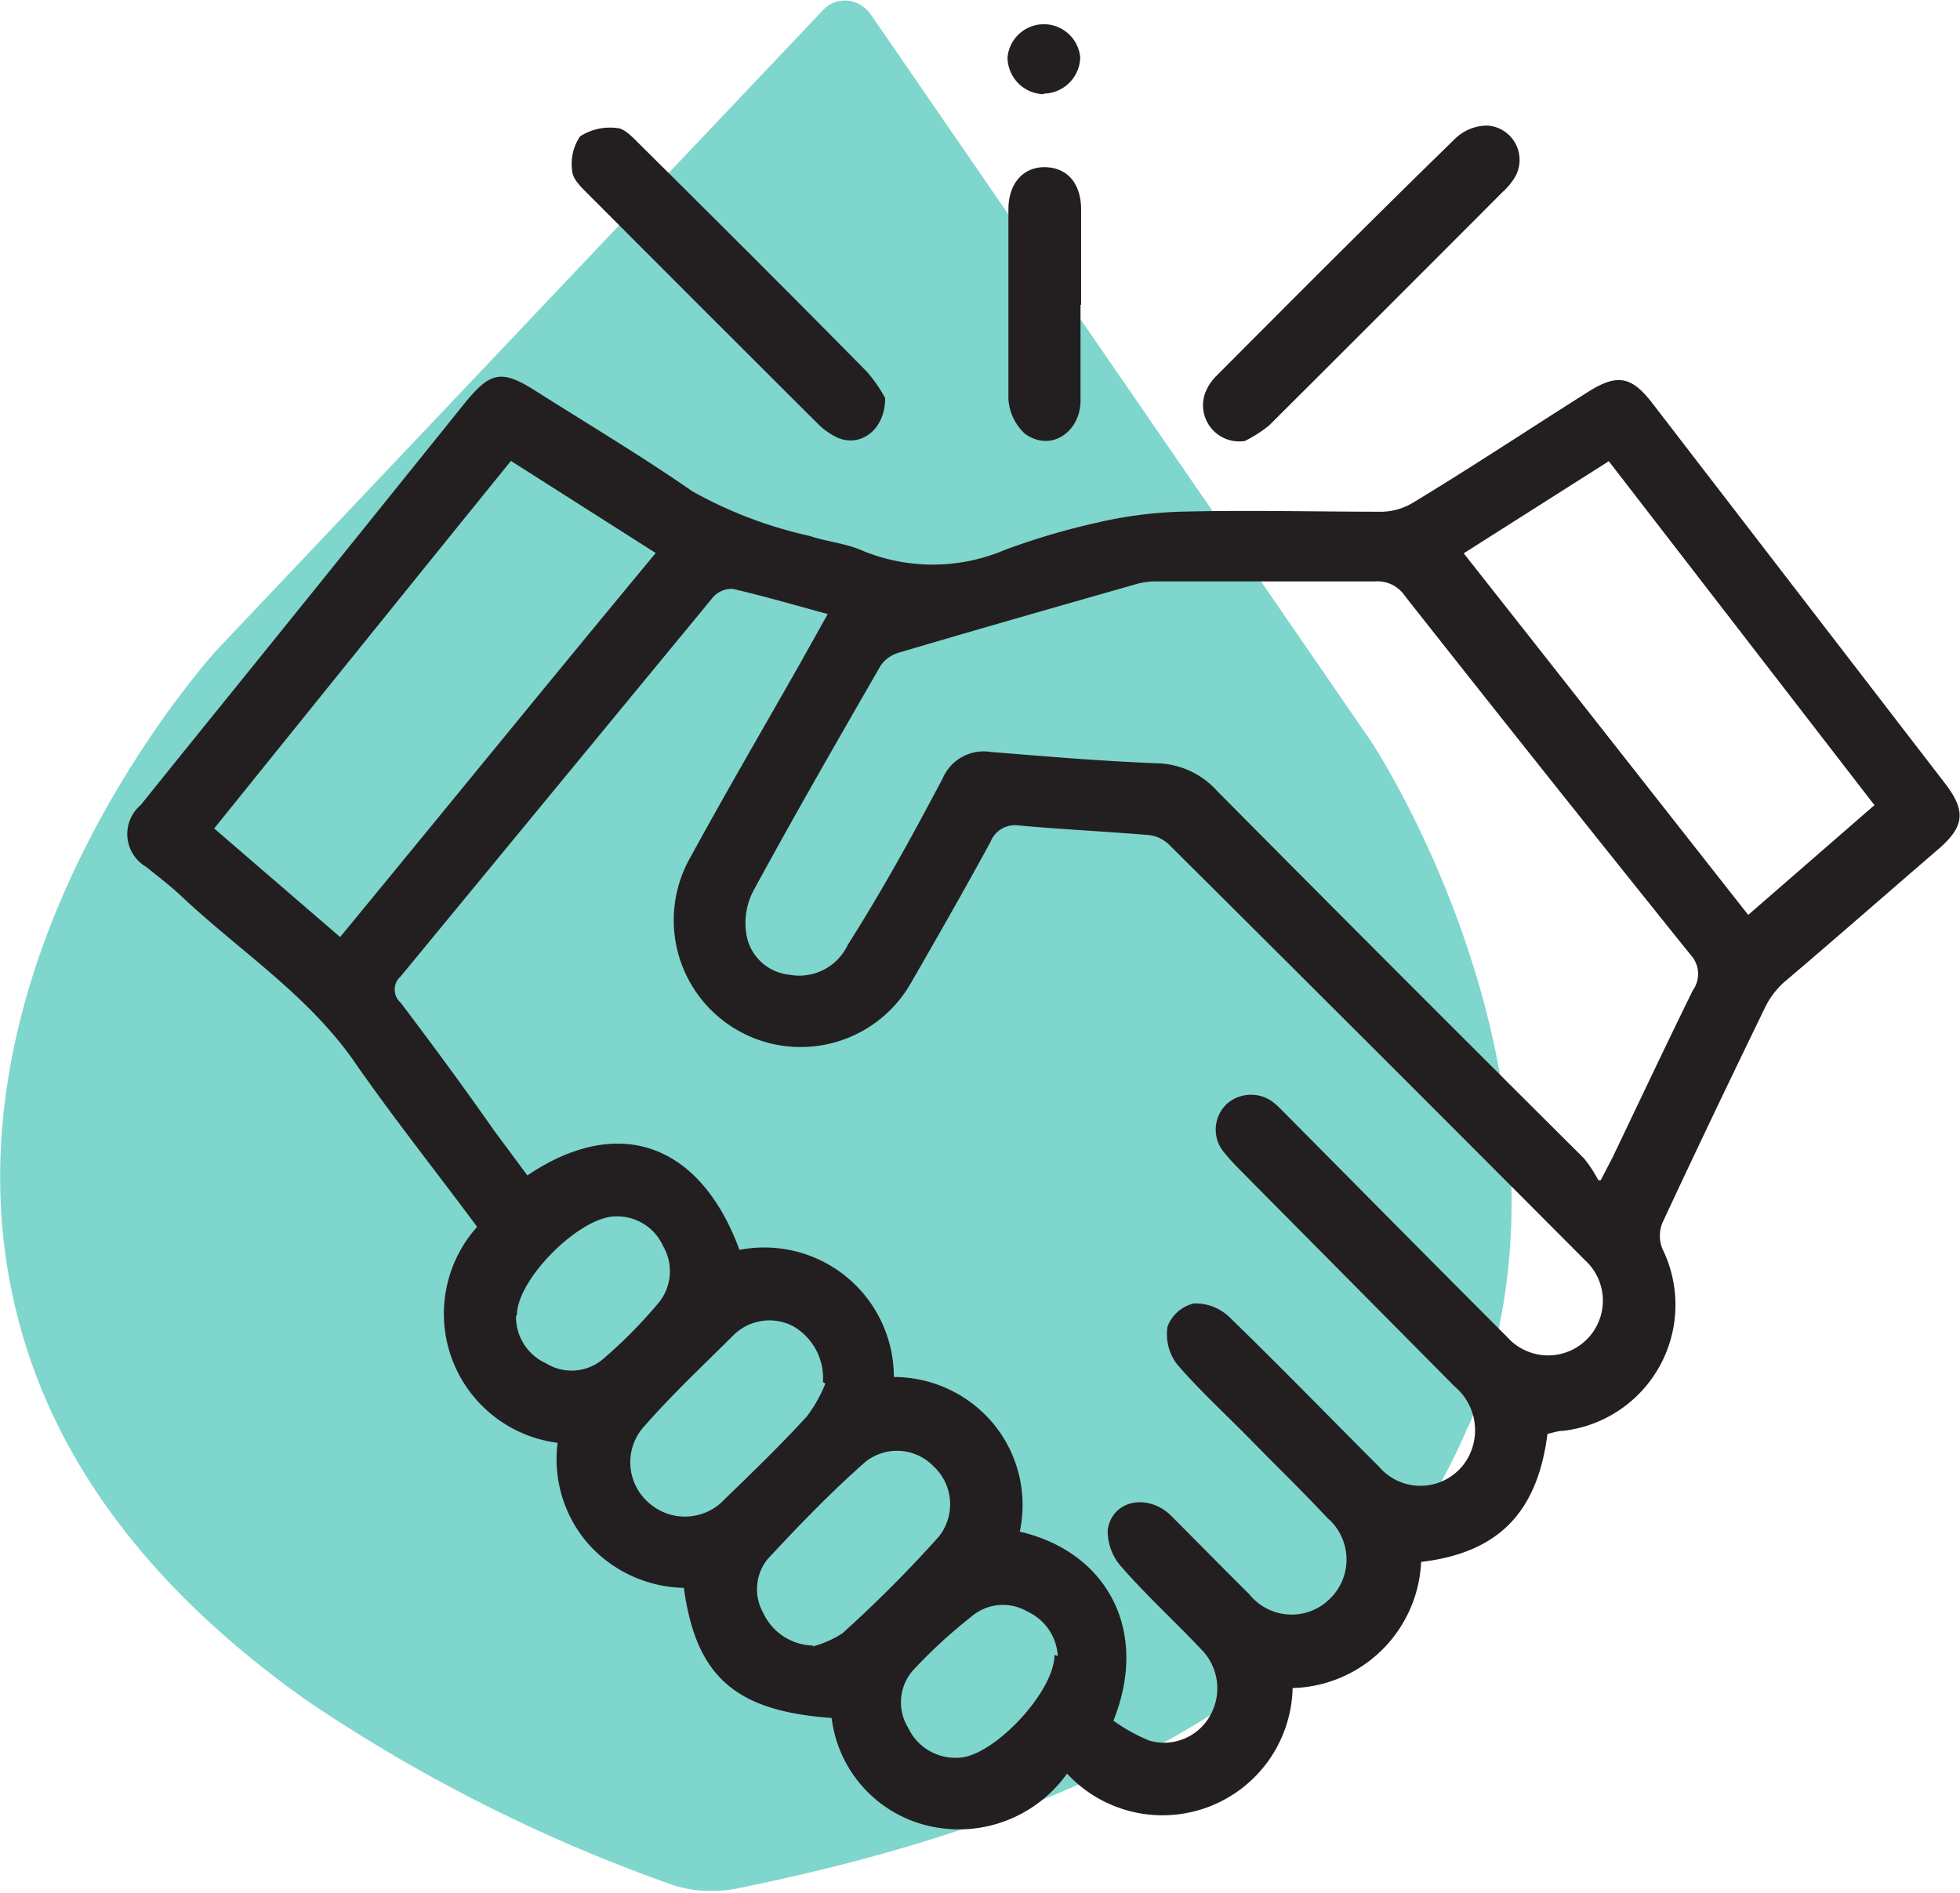
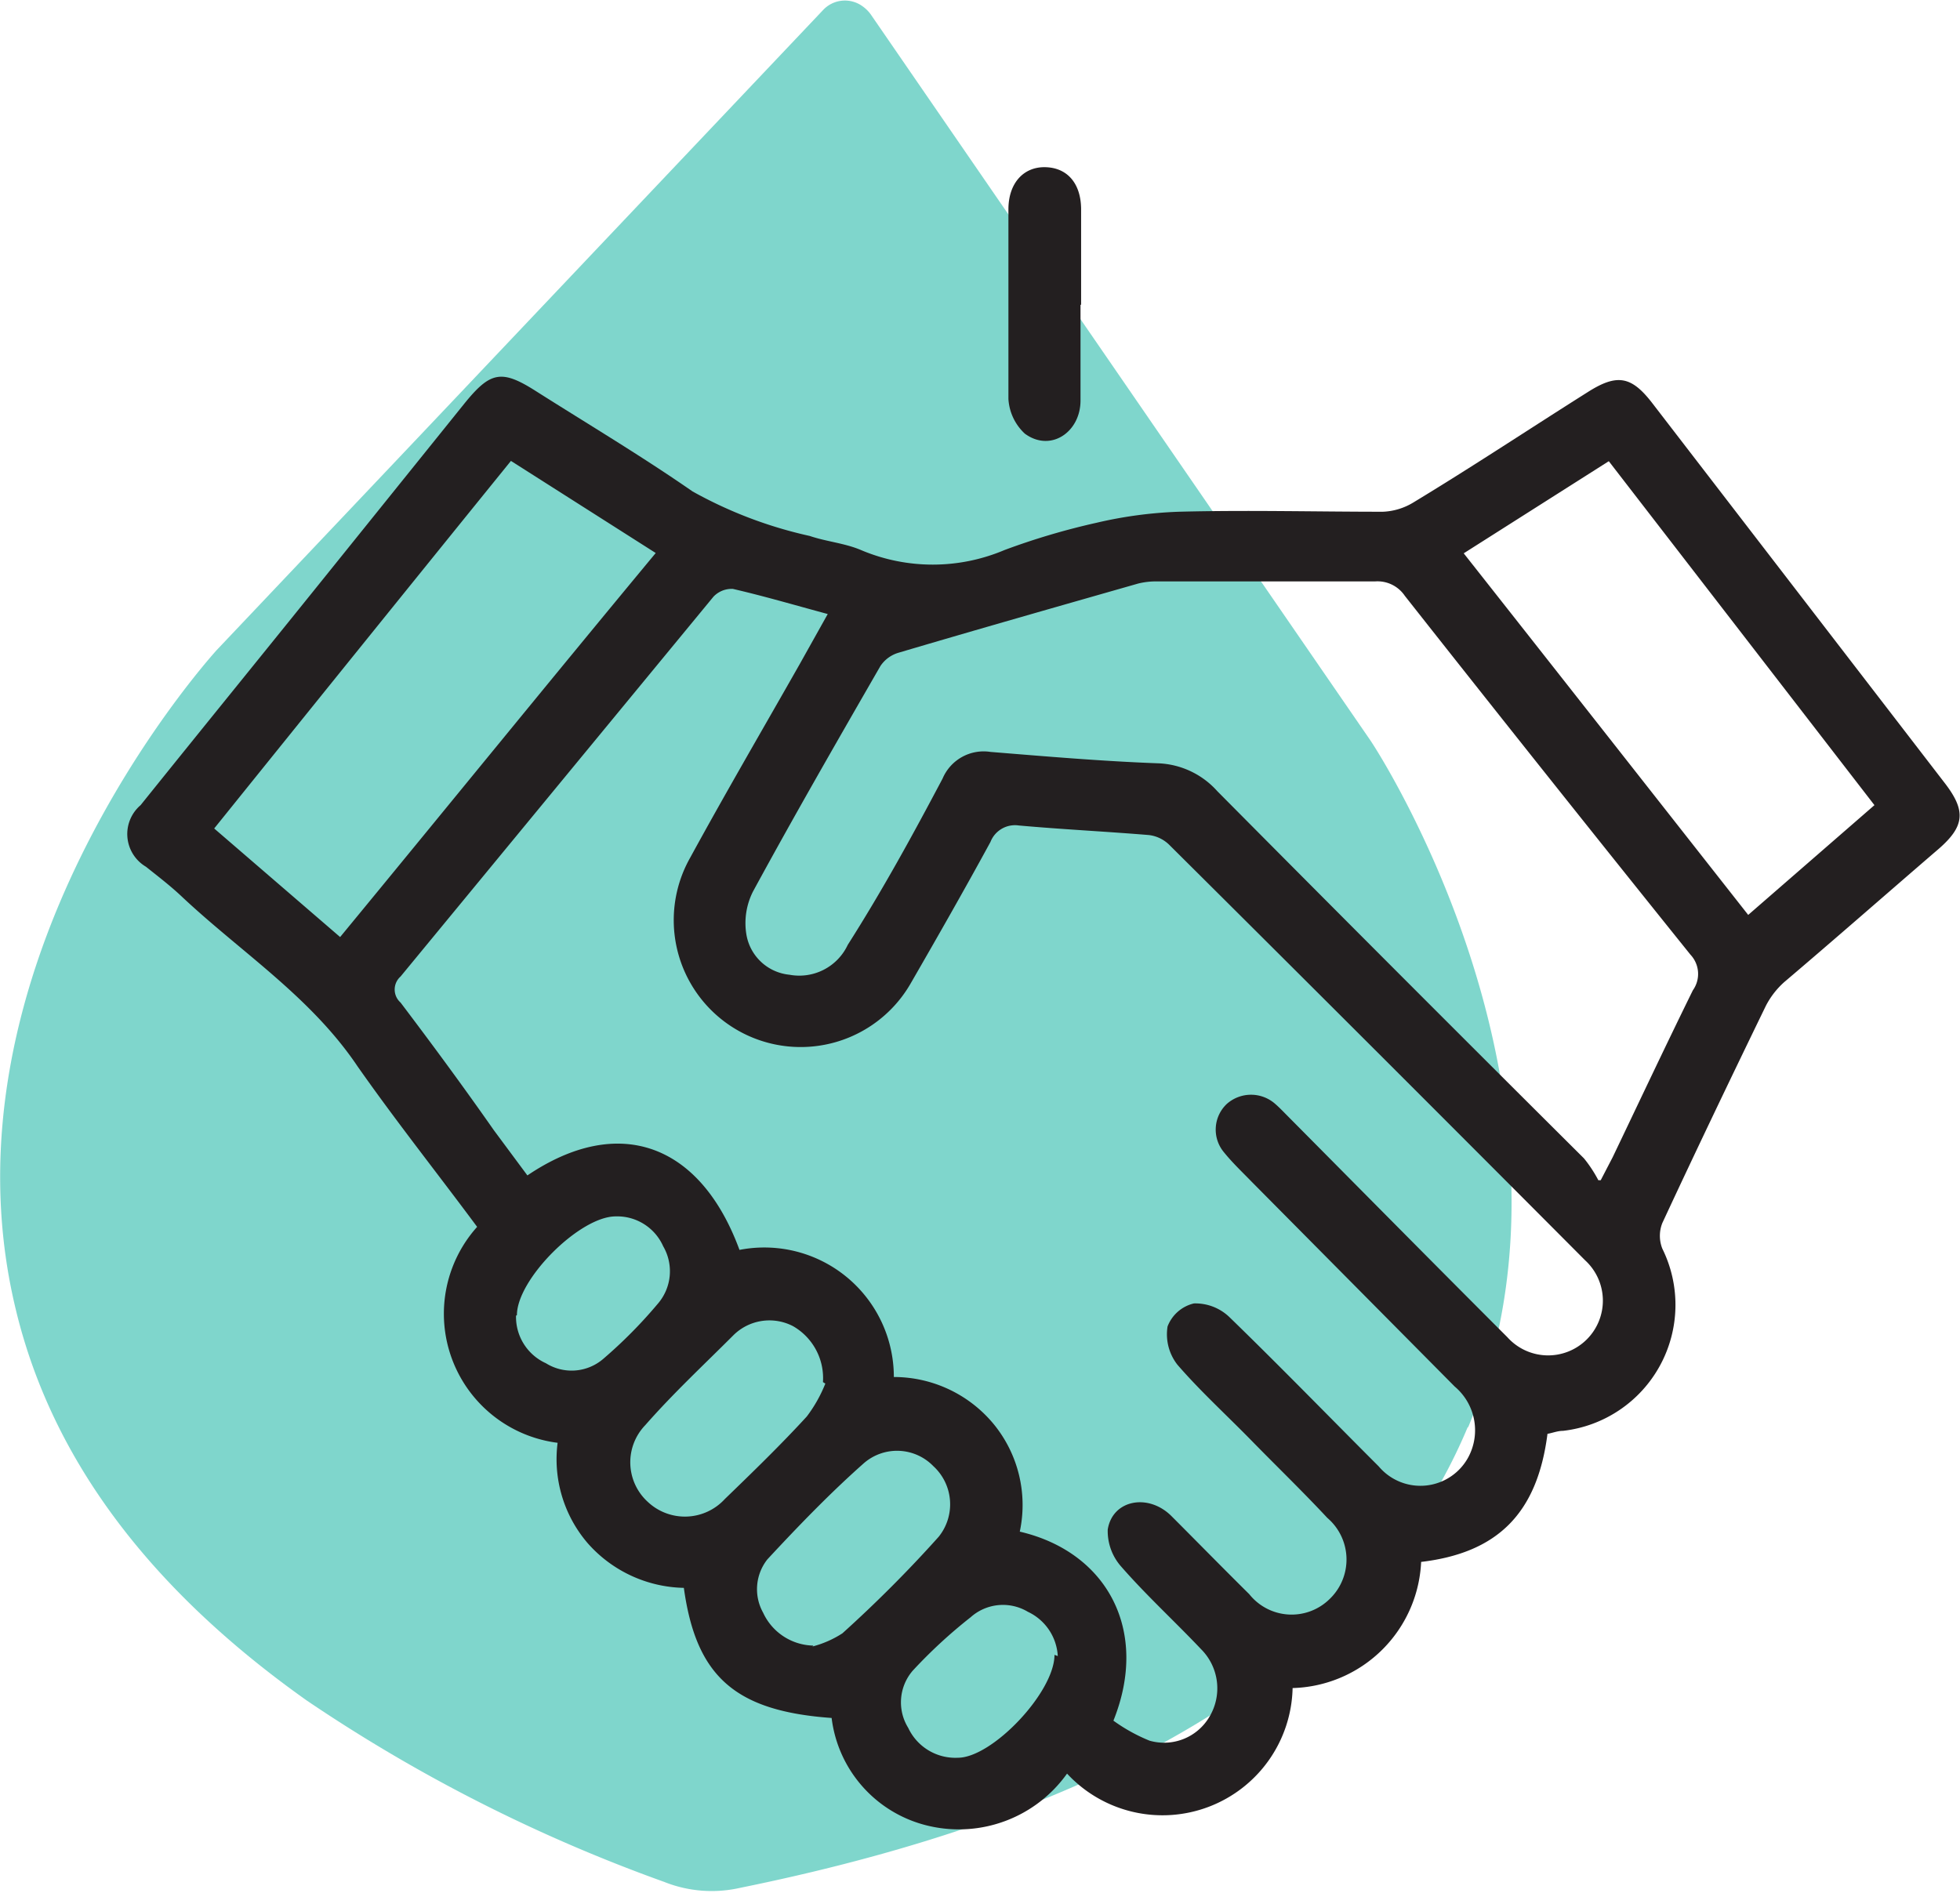
<svg xmlns="http://www.w3.org/2000/svg" id="Layer_1" data-name="Layer 1" width="23.11mm" height="22.32mm" viewBox="0 0 65.52 63.26">
  <path d="M50.56,48.82c4.54-10.88-2.93-22.51-3.27-23L30.59,1.55a1.2,1.2,0,0,0-.28-.27A1,1,0,0,0,29,1.42L8.72,22.83c-.38.43-9.45,10.59-6.71,22,1.19,5,4.46,9.37,9.74,13.11A53.57,53.57,0,0,0,23.69,64a4.28,4.28,0,0,0,2.54.2c13-2.64,21.16-7.83,24.33-15.42" transform="translate(-1.49 -1.09)" fill="#00af9a" opacity="0.5" />
  <path d="M49,53.2a4.42,4.42,0,0,1-4.3,4.32,4.35,4.35,0,0,1-7.54,2.86,4.44,4.44,0,0,1-4.62,1.75,4.23,4.23,0,0,1-3.25-3.61c-3.22-.23-4.53-1.38-4.94-4.35a4.4,4.4,0,0,1-3.22-1.5,4.31,4.31,0,0,1-1-3.35,4.35,4.35,0,0,1-2.69-7.22c-1.32-1.78-2.71-3.53-4-5.37-1.56-2.32-3.89-3.81-5.87-5.67-.38-.36-.8-.68-1.2-1A1.27,1.27,0,0,1,6.19,28c2.17-2.7,4.35-5.38,6.52-8.08L17,14.59c.88-1.09,1.25-1.17,2.41-.43,1.75,1.11,3.53,2.17,5.23,3.35A14.41,14.41,0,0,0,28.56,19c.56.19,1.17.24,1.71.47a6.15,6.15,0,0,0,4.8,0,23.5,23.5,0,0,1,3.07-.91,14.21,14.21,0,0,1,2.75-.37c2.27-.06,4.55,0,6.83,0a2.12,2.12,0,0,0,1-.3c2-1.21,3.88-2.46,5.83-3.69,1-.64,1.48-.55,2.19.38l9.79,12.72c.68.9.63,1.41-.23,2.16-1.72,1.48-3.45,3-5.17,4.46a2.75,2.75,0,0,0-.61.79c-1.17,2.41-2.33,4.83-3.46,7.26a1.16,1.16,0,0,0,0,.86,4.24,4.24,0,0,1-3.32,6.09c-.18,0-.35.07-.52.1-.34,2.66-1.67,4-4.29,4.29M31.41,47.12a4.33,4.33,0,0,1,3.31,1.59,4.27,4.27,0,0,1,.86,3.58c2.92.68,4.34,3.31,3.13,6.32a5.73,5.73,0,0,0,1.21.67,1.76,1.76,0,0,0,2-.8,1.85,1.85,0,0,0-.28-2.26c-.88-.93-1.82-1.79-2.66-2.75a1.79,1.79,0,0,1-.46-1.25c.16-1,1.36-1.22,2.13-.45s1.73,1.75,2.6,2.61a1.81,1.81,0,0,0,2.67.18,1.83,1.83,0,0,0-.06-2.73c-.82-.88-1.69-1.72-2.53-2.58s-1.71-1.65-2.48-2.54a1.65,1.65,0,0,1-.33-1.28,1.25,1.25,0,0,1,.88-.77,1.64,1.64,0,0,1,1.18.45c1.7,1.65,3.35,3.35,5,5a1.82,1.82,0,0,0,3-.32,1.91,1.91,0,0,0-.46-2.35l-6.78-6.84c-.32-.33-.65-.64-.94-1a1.18,1.18,0,0,1,.1-1.61,1.22,1.22,0,0,1,1.62,0c.15.13.29.28.44.43,2.44,2.46,4.87,4.92,7.32,7.37a1.83,1.83,0,1,0,2.6-2.57Q47.56,36.27,40.6,29.35a1.17,1.17,0,0,0-.7-.35c-1.45-.12-2.9-.19-4.35-.32a.88.88,0,0,0-.95.55c-.86,1.58-1.75,3.14-2.65,4.7a4.24,4.24,0,1,1-7.39-4.17c1.19-2.18,2.44-4.32,3.66-6.47l.94-1.68c-1.11-.3-2.13-.6-3.17-.84a.84.84,0,0,0-.65.26L14.88,33.73a.58.58,0,0,0,0,.87C15.94,36,17,37.44,18,38.87l1.12,1.51c3.05-2.06,5.78-1.07,7.09,2.49a4.33,4.33,0,0,1,5.16,4.25M55,40.54l.4-.77c.89-1.86,1.77-3.73,2.68-5.58A.94.94,0,0,0,58,33Q53.18,27,48.45,21a1.1,1.1,0,0,0-1-.48c-2.41,0-4.83,0-7.24,0a2.5,2.5,0,0,0-.67.07c-2.66.76-5.33,1.52-8,2.31a1.1,1.1,0,0,0-.62.45c-1.44,2.5-2.88,5-4.26,7.54a2.34,2.34,0,0,0-.22,1.43,1.62,1.62,0,0,0,1.44,1.35,1.79,1.79,0,0,0,1.95-1C31,30.83,32,29,33,27.11a1.49,1.49,0,0,1,1.6-.89c1.85.15,3.71.31,5.58.38a2.79,2.79,0,0,1,2,.93q6.1,6.15,12.26,12.28a4.38,4.38,0,0,1,.48.73M12.86,32.41c3.55-4.31,7-8.56,10.55-12.84l-4.84-3.08c-3.32,4.1-6.61,8.18-9.92,12.29l4.21,3.63M50.42,19.58c3.21,4.07,6.35,8.07,9.51,12.09L64.15,28,55.27,16.5l-4.85,3.08M28.65,56.13a3.41,3.41,0,0,0,1-.44c1.11-1,2.21-2.1,3.22-3.23a1.73,1.73,0,0,0-.18-2.36A1.69,1.69,0,0,0,30.37,50c-1.13,1-2.2,2.11-3.23,3.22A1.61,1.61,0,0,0,27,55a1.89,1.89,0,0,0,1.68,1.1M29,47.29A2,2,0,0,0,28,45.42a1.71,1.71,0,0,0-2,.31c-1,1-2,1.93-2.94,3a1.79,1.79,0,0,0,.09,2.57,1.81,1.81,0,0,0,2.57-.1c.93-.9,1.87-1.81,2.74-2.76a4.69,4.69,0,0,0,.62-1.1m7.77,9.11a1.74,1.74,0,0,0-1-1.48,1.62,1.62,0,0,0-1.91.18A16.74,16.74,0,0,0,32,56.94a1.62,1.62,0,0,0-.15,1.91,1.74,1.74,0,0,0,1.66,1c1.15,0,3.23-2.19,3.23-3.44m-18-11.34a1.7,1.7,0,0,0,1,1.59,1.62,1.62,0,0,0,1.92-.15,15.81,15.81,0,0,0,1.82-1.84,1.66,1.66,0,0,0,.18-1.92,1.68,1.68,0,0,0-1.59-1c-1.2,0-3.3,2.1-3.3,3.3" transform="translate(-1.49 -1.09)" fill="#231f20" />
-   <path d="M31.08,14.39c0,1.07-.83,1.66-1.6,1.32a2.34,2.34,0,0,1-.66-.47q-3.87-3.86-7.72-7.72c-.2-.2-.47-.47-.48-.71a1.64,1.64,0,0,1,.26-1.17,1.83,1.83,0,0,1,1.22-.28c.24,0,.51.28.71.48,2.57,2.55,5.13,5.1,7.67,7.68a4.91,4.91,0,0,1,.6.87" transform="translate(-1.49 -1.09)" fill="#231f20" />
-   <path d="M43.06,15.83a1.21,1.21,0,0,1-1.28-1.62,1.66,1.66,0,0,1,.37-.56c2.65-2.66,5.3-5.32,8-7.95a1.54,1.54,0,0,1,1.09-.42,1.15,1.15,0,0,1,.85,1.79,2,2,0,0,1-.35.41q-3.9,3.91-7.82,7.82a4.28,4.28,0,0,1-.83.53" transform="translate(-1.49 -1.09)" fill="#231f20" />
  <path d="M37.61,11.27c0,1.07,0,2.14,0,3.2s-1,1.74-1.86,1.11a1.72,1.72,0,0,1-.55-1.16c0-2.11,0-4.23,0-6.34,0-.88.51-1.43,1.24-1.41s1.18.54,1.19,1.39c0,1.07,0,2.14,0,3.21Z" transform="translate(-1.49 -1.09)" fill="#231f20" />
-   <path d="M36.38,4.23A1.24,1.24,0,0,1,35.17,3,1.22,1.22,0,0,1,37.6,3a1.24,1.24,0,0,1-1.22,1.21" transform="translate(-1.49 -1.09)" fill="#231f20" />
</svg>